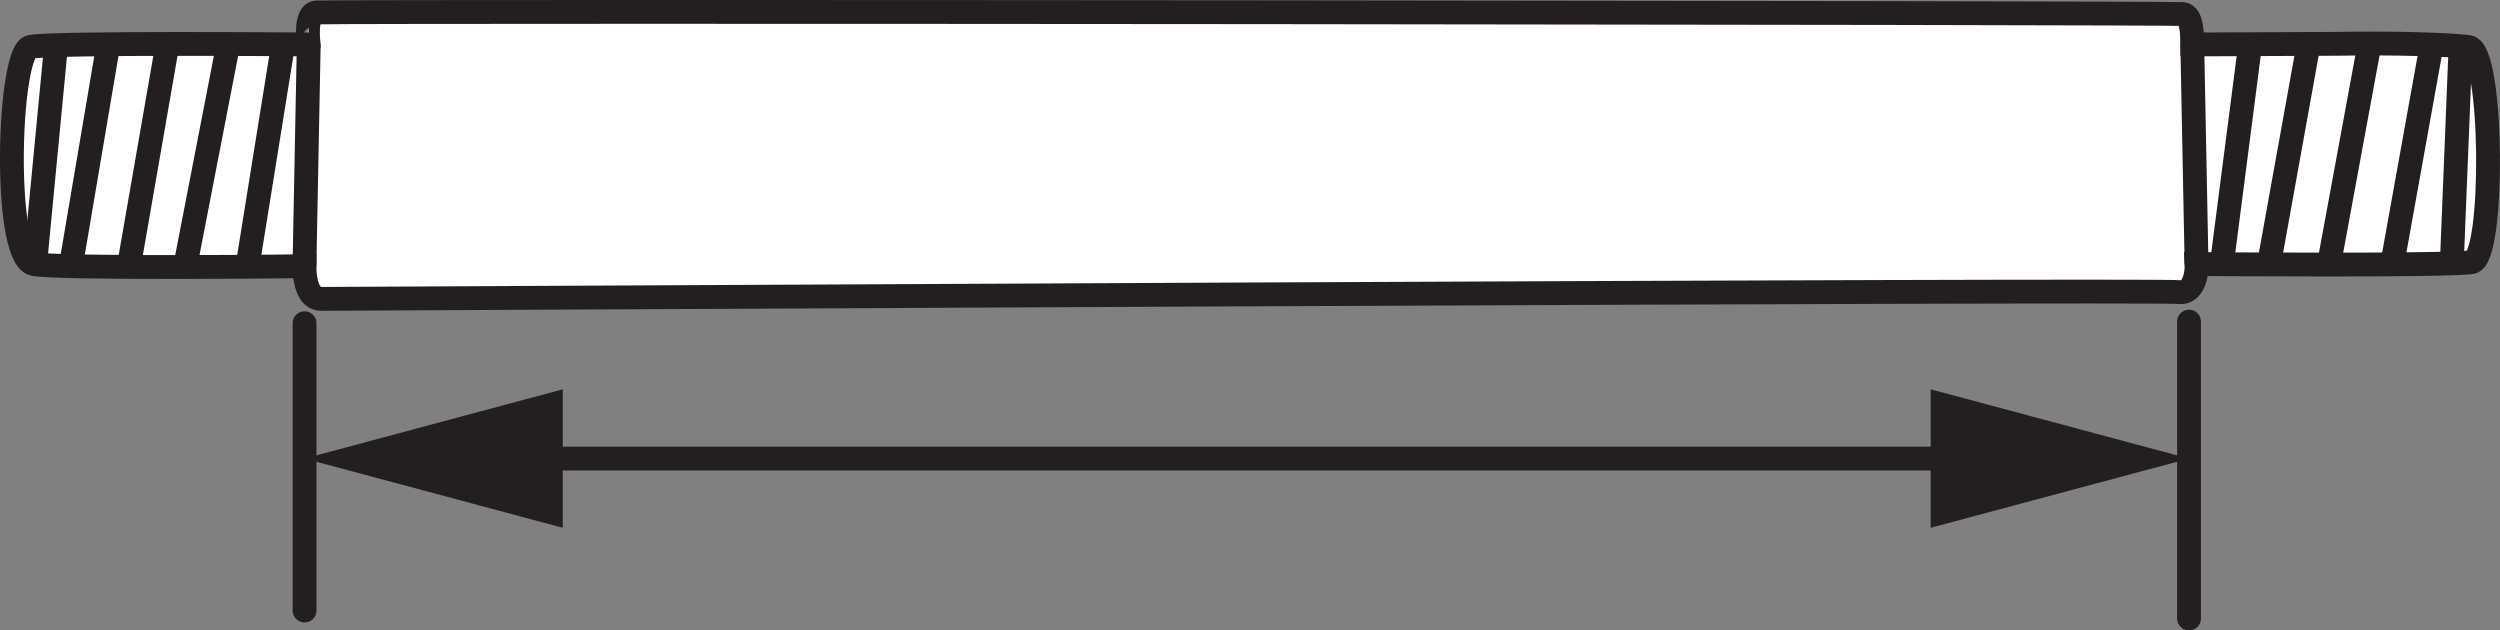
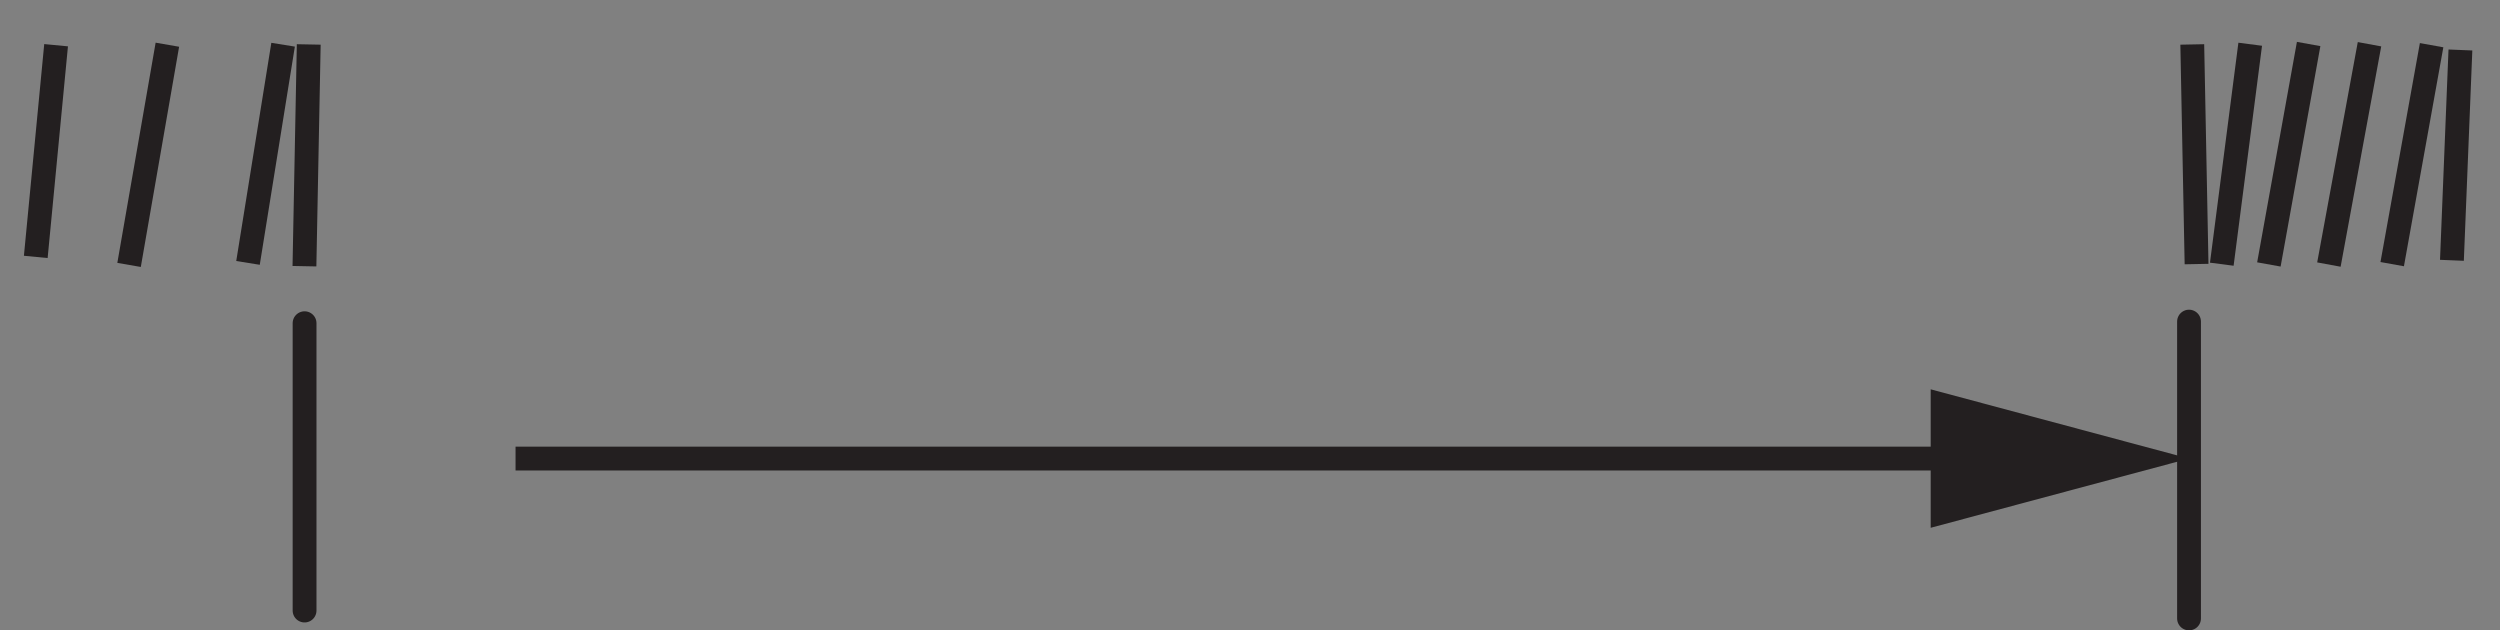
<svg xmlns="http://www.w3.org/2000/svg" version="1.1" id="Layer_1" x="0px" y="0px" width="83.93px" height="21.162px" viewBox="0 0 83.93 21.162" enable-background="new 0 0 83.93 21.162" xml:space="preserve">
  <rect x="0" y="0" width="83.93" height="21.162" fill="#808080" stroke="none" />
-   <path fill="#FFFFFF" stroke="#231F20" stroke-width="0.8" stroke-miterlimit="10" d="M10.634,0.417  c2.294-0.047,61.838,0.011,62.644,0.054c0.326,0.017,0.316,0.774,0.32,1.021c0,0,4.618-0.017,4.866-0.021  c1.855-0.034,3.767,0.021,4.414,0.109c0.83,0.113,0.871,7.1,0.1,7.221c-0.833,0.131-9.236,0.064-9.236,0.064  c0.02,0.42-0.144,0.984-0.558,0.942C72.252,9.71,11.486,10.034,10.776,10.034c-0.428,0-0.556-0.603-0.556-1.096  c0,0-8.534,0.098-9.115-0.083c-1.028-0.319-0.824-7.136-0.081-7.282c0.785-0.154,9.34-0.081,9.34-0.081  S10.213,0.426,10.634,0.417z" />
  <line fill="none" stroke="#231F20" stroke-width="0.8" stroke-miterlimit="10" x1="10.365" y1="1.492" x2="10.221" y2="8.937" />
  <line fill="none" stroke="#231F20" stroke-width="0.8" stroke-miterlimit="10" x1="73.599" y1="1.492" x2="73.743" y2="8.865" />
  <line fill="none" stroke="#231F20" stroke-width="0.8" stroke-miterlimit="10" x1="74.59" y1="8.87" x2="75.544" y2="1.485" />
  <line fill="none" stroke="#231F20" stroke-width="0.8" stroke-miterlimit="10" x1="76.171" y1="8.878" x2="77.506" y2="1.477" />
  <line fill="none" stroke="#231F20" stroke-width="0.8" stroke-miterlimit="10" x1="78.186" y1="8.882" x2="79.549" y2="1.485" />
  <line fill="none" stroke="#231F20" stroke-width="0.8" stroke-miterlimit="10" x1="80.311" y1="8.868" x2="81.634" y2="1.517" />
  <line fill="none" stroke="#231F20" stroke-width="0.8" stroke-miterlimit="10" x1="82.316" y1="8.739" x2="82.601" y2="1.678" />
  <line fill="none" stroke="#231F20" stroke-width="0.8" stroke-miterlimit="10" x1="1.201" y1="8.625" x2="1.883" y2="1.518" />
-   <line fill="none" stroke="#231F20" stroke-width="0.8" stroke-miterlimit="10" x1="2.38" y1="8.913" x2="3.633" y2="1.52" />
  <line fill="none" stroke="#231F20" stroke-width="0.8" stroke-miterlimit="10" x1="4.333" y1="8.894" x2="5.619" y2="1.501" />
-   <line fill="none" stroke="#231F20" stroke-width="0.8" stroke-miterlimit="10" x1="6.229" y1="8.878" x2="7.662" y2="1.49" />
  <line fill="none" stroke="#231F20" stroke-width="0.8" stroke-miterlimit="10" x1="8.326" y1="8.826" x2="9.504" y2="1.501" />
  <line fill="none" stroke="#231F20" stroke-width="0.8" stroke-linecap="round" stroke-linejoin="round" x1="10.225" y1="10.851" x2="10.225" y2="20.497" />
  <line fill="none" stroke="#231F20" stroke-width="0.8" stroke-linecap="round" stroke-linejoin="round" x1="73.49" y1="10.797" x2="73.49" y2="20.762" />
  <g>
    <g>
      <line fill="none" stroke="#231F20" stroke-width="0.8" stroke-miterlimit="10" x1="17.308" y1="15.395" x2="66.403" y2="15.395" />
      <g>
-         <polygon fill="#231F20" points="18.893,17.719 10.221,15.395 18.893,13.07    " />
-       </g>
+         </g>
      <g>
        <polygon fill="#231F20" points="64.817,17.719 73.49,15.395 64.817,13.07    " />
      </g>
    </g>
  </g>
</svg>